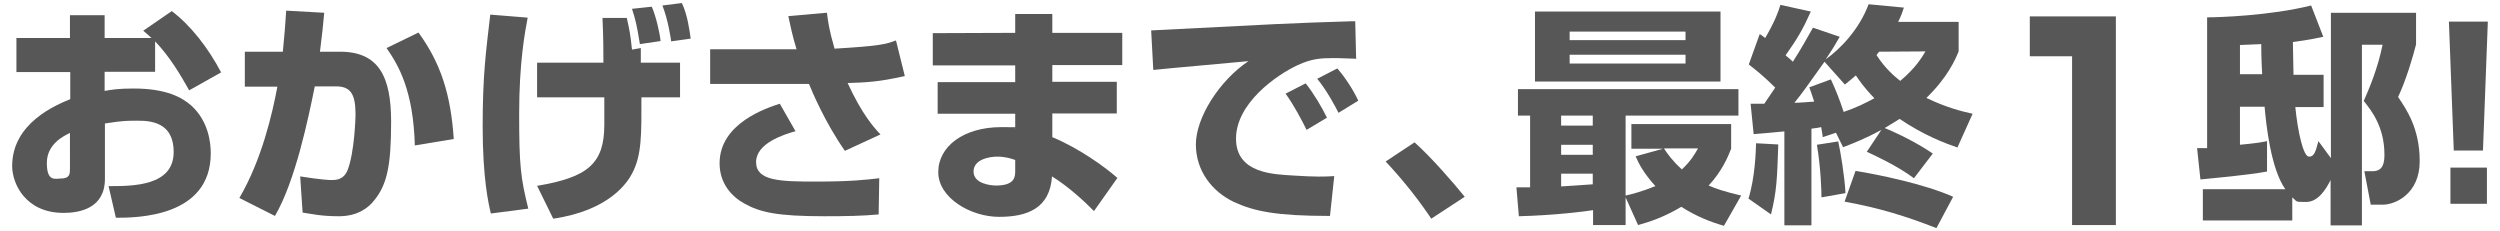
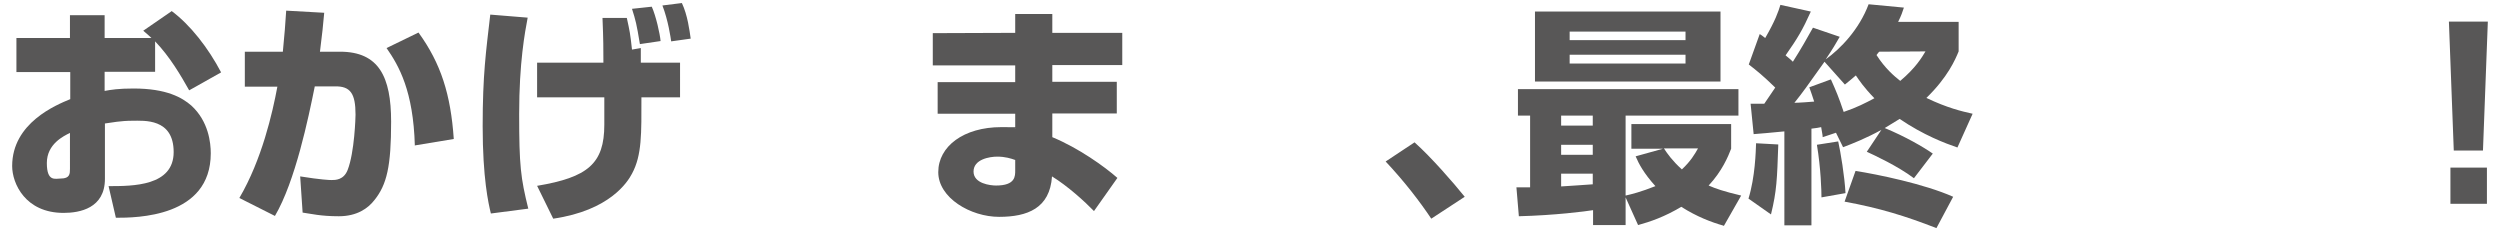
<svg xmlns="http://www.w3.org/2000/svg" version="1.1" id="_レイヤー_1" x="0px" y="0px" viewBox="0 0 822 76" style="enable-background:new 0 0 822 76;" xml:space="preserve">
  <style type="text/css">
	.st0{fill:#585757;}
</style>
  <g>
    <path class="st0" d="M56.4,3.6c6.2,4.6,12.1,12.2,16.3,20.2l-10.5,5.9c-2.7-4.8-6.3-11-11.2-16.1v10H34.4v6.3   c2.1-0.4,4.6-0.8,9.5-0.8c10.9,0,16,3,19,5.6c5.7,5.2,6.4,12.3,6.4,15.7c0,21.1-24.5,21.2-31.2,21.2l-2.4-10.4   c8,0,21.4,0,21.4-11.2s-9.8-10.3-13.6-10.3s-6.8,0.6-9,0.9v18.2c0,9.7-8.3,11.2-13.6,11.2C8.3,70,4,60.3,4,54.6   c0-14.2,14.5-20.1,19.1-22v-8.9H5.4V12.5H23V5h11.4v7.5h15.4c-0.7-0.7-1.2-1.1-2.7-2.4l9.3-6.4V3.6z M23,43.7c-2,1-7.6,3.6-7.6,9.9   s2.8,5.1,4.6,5.1c3,0,3-1.6,3-3.2C23,55.5,23,43.7,23,43.7z" />
    <path class="st0" d="M106.6,4.2c-0.3,3.5-0.7,7.4-1.4,12.8h6.6c12.8,0,16.8,8.3,16.8,23s-1.4,20.7-5.5,25.8   c-2.1,2.7-5.7,5.3-11.7,5.3s-9-0.8-11.9-1.2L98.7,58c6.8,1.1,9.7,1.2,10.3,1.2c1.3,0,4,0,5.3-3.3c2.3-5.9,2.6-17.6,2.6-18.2   c0-7-1.7-9.4-6.8-9.3h-6.6c-2.1,10.4-6.4,31.2-13.1,42.6l-11.7-5.9c7.4-12.6,10.9-28,12.5-36.6H80.5V17H93   c0.6-6.3,0.8-8.7,1.1-13.5L106.6,4.2L106.6,4.2z M136.4,47.9c-0.5-18-5.2-26.2-9.3-32.1l10.5-5.1c7.4,10.2,10.6,20.4,11.6,35   l-12.7,2.1L136.4,47.9z" />
    <path class="st0" d="M173.5,5.8c-0.9,4.8-2.8,14.7-2.8,31.7s0.5,21,3,31.1l-12.3,1.6c-0.8-3.3-2.7-11.6-2.7-28.7s1.1-24.5,2.5-36.7   L173.5,5.8L173.5,5.8z M198.4,20.6c0-4.1,0-7.7-0.3-14.7h8c1,4.6,1.1,5,1.7,10.4l2.9-0.5v4.8h12.9V32h-12.7c0,11.9,0.2,19-3.1,25.1   c-1.4,2.7-7.3,12.1-25.9,14.8l-5.3-10.8c16.7-2.8,22.1-7.3,22.1-20.1v-9h-22.1V20.6L198.4,20.6L198.4,20.6z M210.4,14.5   c-1.1-6.7-1.4-7.8-2.6-11.6l6.5-0.7c1.4,3.1,2.7,9,2.9,11.3L210.4,14.5L210.4,14.5z M220.7,13.7c-0.2-1.4-1-7-2.9-11.9l6.4-0.8   c1.9,4,2.5,9,2.9,11.7l-6.4,0.9V13.7z" />
-     <path class="st0" d="M271.9,4.2c0.4,3.2,0.7,5.5,2.5,11.8c14.9-0.9,16.6-1.4,20.2-2.7l2.9,11.7c-8.8,2-12.8,2.1-18.8,2.3   c4.8,10.4,8.7,14.7,10.8,16.9l-11.7,5.4c-6.5-9.3-10.8-19.5-11.8-22h-32.5V16.2h28.4c-1.4-4.6-2.1-8.1-2.7-10.9l12.5-1.1L271.9,4.2   z M261.7,43.1c-4,1.1-13.1,4-13.1,10.2s7.9,6.4,19.7,6.4s16.4-0.6,20.8-1.1l-0.2,11.9c-5.2,0.5-10.9,0.6-17.9,0.6   c-15.5,0-21.1-1.3-26.3-4.2c-4-2.2-8.1-6.5-8.1-13.2c0-13.2,15.5-18.2,19.8-19.6l5.2,9.1L261.7,43.1z" />
    <path class="st0" d="M333.8,10.8V4.6H346v6.2h23v10.6h-23v5.5h21.2v10.4H346v7.8c8.7,3.6,17.2,9.7,21.4,13.4l-7.7,10.9   c-3-3.1-8.6-8.2-13.8-11.4c-0.7,10.5-8.1,13.3-17.4,13.3s-20-6.2-20-14.7s8.4-14.8,20.7-14.8s3.3,0.2,4.6,0.5v-4.9h-25.5V27h25.5   v-5.5h-27.1V10.9L333.8,10.8L333.8,10.8z M333.8,52.6c-1.4-0.5-3.3-1.1-5.9-1.1s-7.8,0.9-7.8,4.9s5.6,4.6,7.4,4.6   c6.4,0,6.3-3.1,6.3-5v-3.3V52.6z" />
-     <path class="st0" d="M445.7,19.3c-1.7,0-4.4-0.2-7.2-0.2c-4.3,0-7.2,0.2-11.8,2.3c-7.1,3.3-20.3,12.6-20.3,24.2   s12.8,11.7,18.6,12.1c7.8,0.5,10.5,0.4,13.7,0.2L437.3,71c-17.6,0-24.9-1.5-31.6-4.6c-7-3.3-12.5-10.1-12.5-18.9s7.7-21,17.3-27.4   c-4.9,0.5-26.9,2.4-31.3,2.9l-0.7-13c41.1-2.1,45.7-2.4,65.7-3c0,0,1.1,0,1.4,0l0.3,12.5L445.7,19.3z M429.6,42.7   c-1.4-2.9-4.2-8.2-6.9-11.9l6.6-3.4c2.7,3.4,5.3,7.8,7,11.3L429.6,42.7z M440.1,37.1c-0.8-1.6-3.7-7.2-7-11.2l6.6-3.4   c2.4,2.7,5.2,6.9,6.9,10.6L440.1,37.1z" />
    <path class="st0" d="M470.6,71.9c-3.6-5.4-8.7-12.1-15-18.8l9.5-6.3c5.5,4.9,12.8,13.3,16.5,17.9L470.6,71.9L470.6,71.9z" />
    <path class="st0" d="M566.7,74.2c-3.9-1.1-8.7-2.9-13.9-6.2c-5.5,3.3-10.2,4.9-14.2,6l-4.1-9.1V74h-10.7v-4.9   c-2.5,0.4-12.5,1.7-24.4,2l-0.8-9.5c0.8,0,3.8,0,4.5,0V38h-4v-8.7h72.5V38h-37.1v26.3c2.2-0.5,5-1.2,9.8-3.1   c-3.8-4.2-5.5-7.4-6.5-9.8l9-2.5h-10.4v-8.1h32.8v8.1c-1,2.6-3,7.4-7.4,12.1c2.3,1,4.8,1.9,10.7,3.3l-5.7,10L566.7,74.2z    M504.7,3.8h61v23h-61V3.8z M513.3,38v3.3h10.4V38H513.3z M513.3,47.6v3.3h10.4v-3.3H513.3z M523.7,57.1h-10.4v4.2   c3.5-0.2,7.4-0.5,10.4-0.7V57.1z M516.1,10.4v2.8h38.1v-2.8H516.1z M516.1,18v2.9h38.1V18H516.1z M547.1,48.8   c1.1,1.7,2.8,4.1,5.9,6.9c2.9-2.7,4.3-5.1,5.3-6.9C558.3,48.8,547.1,48.8,547.1,48.8z" />
    <path class="st0" d="M584.7,47.5c-0.4,11.6-0.5,15.2-2.4,23l-7.4-5.2c2.2-7.1,2.4-15.5,2.5-18.2L584.7,47.5L584.7,47.5z    M603.8,43.6l-4.5,1.5c0-0.8-0.4-2.4-0.5-3.3c-0.9,0.2-1.5,0.3-3.2,0.5v31.8h-8.9V43.2c-3.9,0.4-8.7,0.8-10.1,0.9l-1-10h4.5   l3.6-5.3c-4-3.9-6-5.5-8.7-7.6l3.6-10c0.5,0.3,0.8,0.5,1.8,1.3c3.3-5.7,4.3-8.6,5-10.9l10,2.2c-2.7,6-4.3,8.7-8.3,14.4   c1.6,1.3,2,1.7,2.4,2.1c2.8-4.4,4.7-7.8,6.6-11.2l8.8,3c-1.2,2.1-2.3,4-4.6,7.4c4.8-3.4,11-9.8,14.1-18.1L626,2.5   c-0.5,1.5-0.8,2.5-1.9,4.7H644v9.7c-1.1,2.7-3.6,8.5-10.6,15.3c6.9,3.3,11.6,4.4,15.2,5.2l-5,11.1c-4.1-1.4-11.2-4.1-19-9.4   c-0.8,0.5-2.1,1.3-4.9,3c6.8,2.8,12.8,6.3,15.8,8.4l-6.2,8.1c-5.3-4-13.1-7.6-15.5-8.7l4.8-7.2c-4.9,2.7-9.4,4.5-12.6,5.7l-2.4-4.9   L603.8,43.6z M599.9,20.3c-6.1,8.5-6.7,9.5-9.9,13.5c1.4,0,5.4-0.3,6.5-0.4c-0.5-1.7-1-2.9-1.6-4.7l7.1-2.6   c1.7,3.8,2.6,5.9,4.2,10.7c4.2-1.4,7.3-3,10.1-4.5c-3.5-3.6-5-5.9-6.1-7.5c-1.3,1.1-2.2,1.9-3.6,3L599.9,20.3L599.9,20.3z    M604.4,46.5c0.8,3.6,2.1,11.4,2.4,17l-7.9,1.4c0-2.1-0.2-9.5-1.5-17.3L604.4,46.5L604.4,46.5z M610.1,56.2   c7.1,1.1,22.7,4.3,32.1,8.5L636.7,75c-10.3-4-18.7-6.6-30.2-8.7L610.1,56.2L610.1,56.2z M617.9,17c-0.2,0.2-0.5,0.5-0.9,1.1   c2.8,4.4,5.9,7,7.8,8.5c5.1-4.3,7.1-7.7,8.3-9.7L617.9,17L617.9,17z" />
-     <path class="st0" d="M695.7,5.4V74h-14.4V18.5h-13.9V5.4L695.7,5.4L695.7,5.4z" />
-     <path class="st0" d="M722.4,48.7c1.7,0,2.4,0,3.3,0v-43c3.6,0,20.6-0.5,34.2-3.9l4,10.3c-2.6,0.5-4.4,1-10,1.7l0.2,10.8h9.9v10.6   h-9.3c0.8,8,2.6,16.3,4.5,16.3s2.2-2,3.1-5.1l4.1,5.6V4.2h28v10.4c-1,4-3.2,11.5-5.9,17.3c2.7,4,7.1,10.3,7.1,21.1   s-8.1,14.3-12.1,14.3h-4l-2.1-11h2.7c3.6,0,3.9-3,3.9-5.5c0-9.1-4.3-14.5-6.8-17.6c1.9-4.3,4.6-10.7,6.2-18.5h-6.8v59.4h-10.3V59.2   c-1.5,3-4.1,7.2-8,7.2s-2.8,0-4.6-1.5v7.6h-29.4V62.2h27.1c-4.8-6.8-6.3-21.4-6.8-27.1h-8.1v12.5c5.2-0.5,7.1-0.8,8.9-1.2v10   c-6.5,1.2-17.9,2.2-21.9,2.6L722.4,48.7L722.4,48.7z M736.5,24.4h7.3c-0.3-5.4-0.3-8.4-0.3-9.9c-4.3,0.2-5.2,0.2-7,0.3V24.4z" />
    <path class="st0" d="M818,7.1l-1.6,42.4h-9.6l-1.6-42.4H818L818,7.1z M817.7,55.1V67h-12V55.1H817.7z" />
  </g>
</svg>